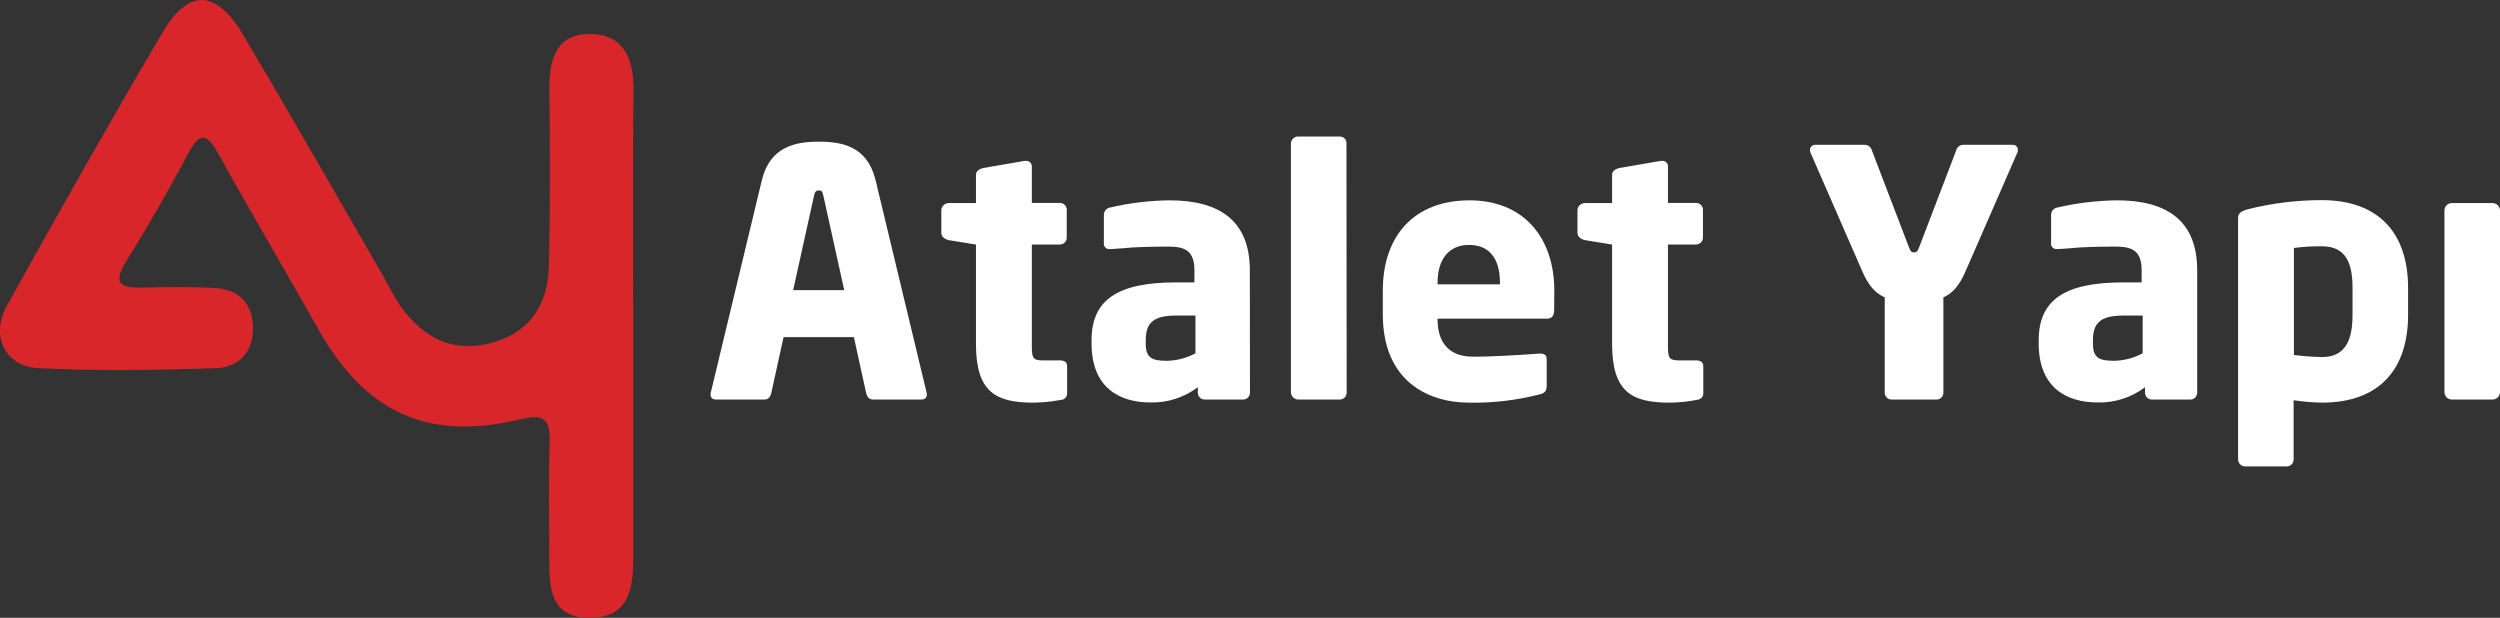
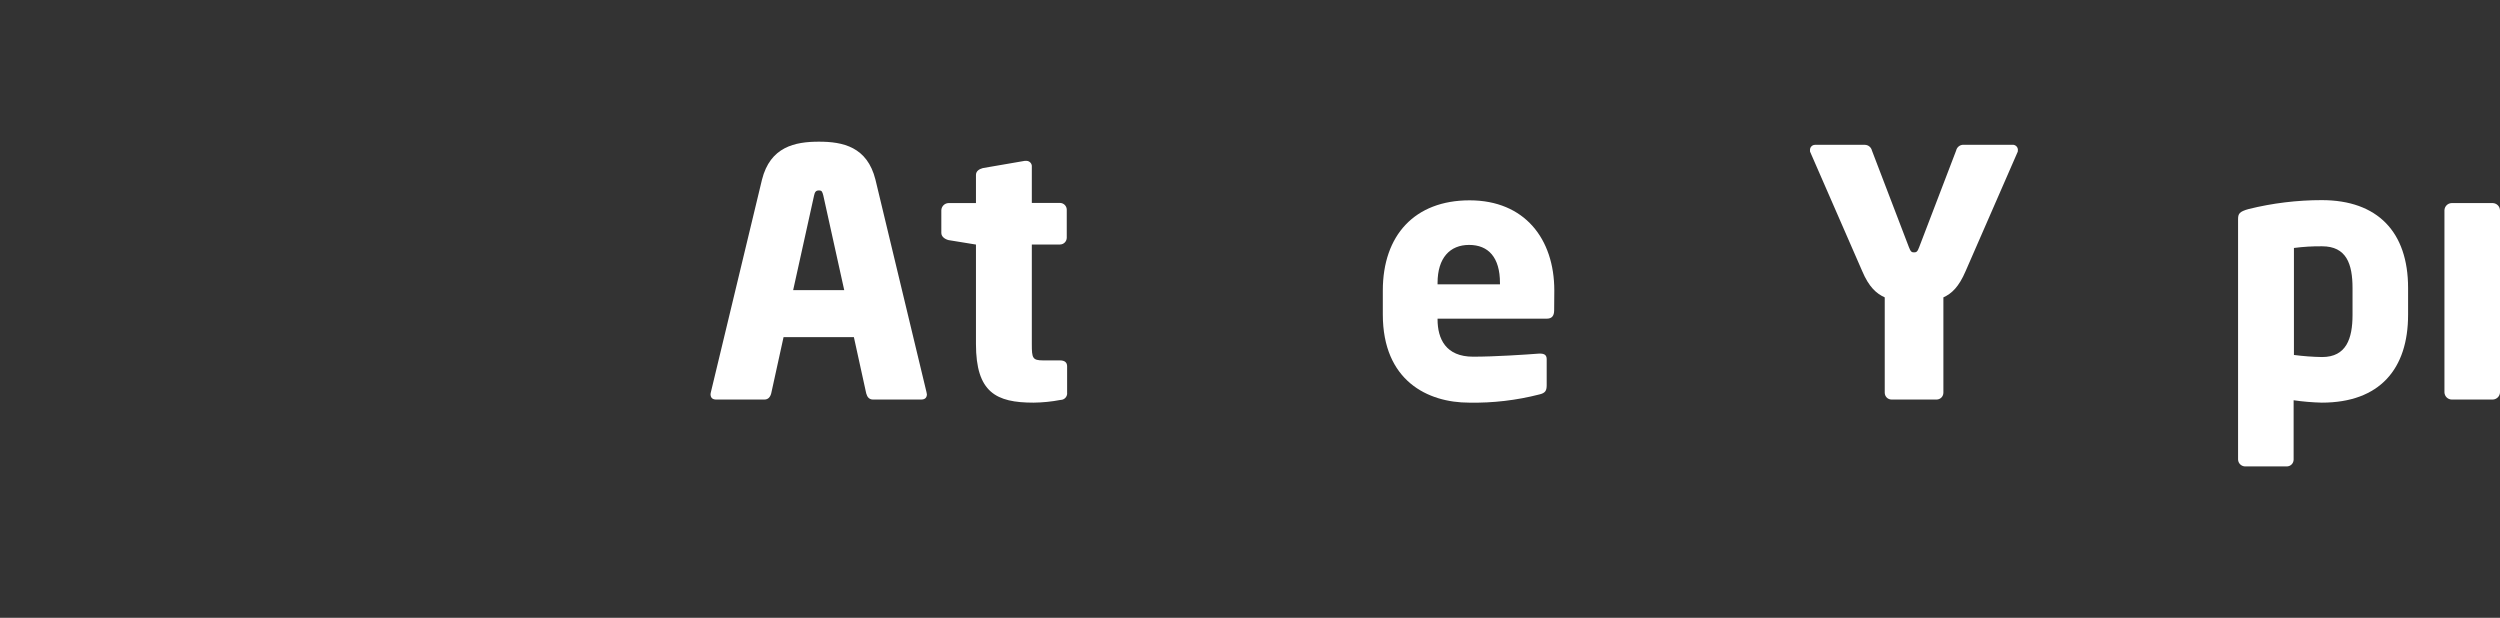
<svg xmlns="http://www.w3.org/2000/svg" id="katman_2" data-name="katman 2" viewBox="0 0 492.31 121.66">
  <rect x="0" y="0" width="492.31" height="121.66" fill="#333333" stroke="none" />
  <defs>
    <style>
      .cls-1 {
        fill: #d8262b;
      }

      .cls-1, .cls-2 {
        stroke-width: 0px;
      }

      .cls-2 {
        fill: #fff;
      }
    </style>
  </defs>
  <g id="Layer_1" data-name="Layer 1">
    <g>
-       <path class="cls-1" d="M124.7,64.22v46c0,6.14-1.15,11.56-8.77,11.44-7.46-.11-7.77-5.74-7.76-11.32,0-7.8-.17-15.61.06-23.4.15-4.81-1.47-5.4-5.94-4.34-18.13,4.34-30.44-1.44-39.64-17.82-6.41-11.42-13.11-22.67-19.43-34.13-2.35-4.25-3.76-5.06-6.32-.15-3.75,7.14-7.81,14.14-12.07,21-2.69,4.34-1.09,5.24,3.13,5.13,4.73-.11,9.48-.16,14.2.07,4.47.22,7.35,2.62,7.64,7.25.31,5-2.49,8.37-7.22,8.54-11.68.41-23.41.58-35.08,0-6.55-.33-9.4-6.44-6.16-12.27C11.34,42.22,21.5,24.22,31.95,6.49c5.2-8.85,10.66-8.6,16,.49,9.4,15.82,18.47,31.76,27.68,47.68,1.01,1.99,2.13,3.92,3.35,5.78,4.51,6.17,10.31,9.21,18.1,7,7.53-2.16,10.81-7.69,11-15,.3-11.7.23-23.4.11-35.11,0-5.65,1.33-10.54,7.75-10.64,6.62-.11,8.84,4.57,8.8,10.72-.11,15.6-.04,31.21-.04,46.81Z" />
      <path class="cls-2" d="M181.38,78.68h-9.45c-.75,0-1.15-.47-1.35-1.21l-2.43-11.08h-13.85l-2.43,11.08c-.2.74-.61,1.21-1.35,1.21h-9.46c-.74,0-1.14-.33-1.14-1.08.03-.11.05-.22.06-.33l10.07-41.88c1.62-6.48,6.48-7.49,11.21-7.49s9.52,1,11.14,7.49l10.06,41.88c0,.11.03.22.07.33,0,.75-.41,1.08-1.15,1.08ZM162.13,38.5c-.2-.74-.27-1-.87-1s-.81.33-.95,1l-4.12,18.64h10.06l-4.12-18.64Z" />
      <path class="cls-2" d="M210.15,77.4c.03.71-.52,1.32-1.23,1.35-.02,0-.03,0-.05,0-1.76.34-3.55.52-5.34.54-7.36,0-11.34-2-11.34-11.55v-19.58l-5.41-.88c-.74-.2-1.41-.68-1.41-1.42v-4.46c.03-.77.64-1.38,1.41-1.41h5.41v-5.54c0-.74.61-1.15,1.35-1.35l8.24-1.42h.2c.6-.07,1.14.35,1.21.95,0,.06,0,.11,0,.17v7.16h5.53c.74,0,1.34.59,1.35,1.33,0,0,0,.01,0,.02v5.49c0,.75-.6,1.35-1.35,1.35h-5.53v19.65c0,2.7.13,3.17,2.22,3.17h3.31c.95,0,1.42.41,1.42,1.15v5.28Z" />
-       <path class="cls-2" d="M246.15,77.33c0,.75-.6,1.35-1.35,1.35h-7.57c-.75,0-1.35-.6-1.35-1.35h0v-1.08c-2.7,2.04-6.01,3.1-9.39,3-5.87,0-11.54-2.77-11.54-11.61v-.61c0-7.9,5-11.42,16.61-11.42h3.65v-2.39c0-3.85-1.89-4.66-5.07-4.66s-6.75.07-9.18.34l-2,.14h-.33c-.58.11-1.14-.27-1.25-.86-.02-.13-.02-.26,0-.38v-5.45c-.02-.74.52-1.38,1.25-1.49,3.83-.89,7.75-1.36,11.68-1.41,9.73,0,15.81,3.91,15.81,13.77l.03,24.11ZM235.41,62.14h-3.85c-4.66,0-5.94,1.62-5.94,4.93v.61c0,2.9,1.35,3.37,4.25,3.37,1.94-.05,3.84-.56,5.54-1.48v-7.43Z" />
-       <path class="cls-2" d="M265.19,77.27c.03.74-.54,1.37-1.28,1.41h-8.28c-.77-.03-1.39-.64-1.42-1.41V28.27c.02-.77.65-1.39,1.42-1.39h8.24c.72.01,1.29.6,1.28,1.32,0,.01,0,.03,0,.04l.04,49.03Z" />
      <path class="cls-2" d="M306.05,61.12c0,1.09-.47,1.63-1.42,1.63h-21.54v.13c0,3.85,1.62,7.36,7,7.36,4.26,0,10.27-.4,13-.61h.2c.88,0,1.29.34,1.29,1.09v5.13c0,1.08-.27,1.55-1.42,1.82-4.52,1.16-9.18,1.71-13.85,1.62-8.17,0-17-4.32-17-17.36v-4.72c0-10.88,6.28-17.76,17.09-17.76s16.68,7.56,16.68,17.76l-.03,3.91ZM295.38,55.72c0-5.06-2.3-7.49-6.08-7.49s-6.21,2.56-6.21,7.49v.27h12.29v-.27Z" />
-       <path class="cls-2" d="M335.43,77.4c0,.74-.41,1.22-1.29,1.35-1.76.34-3.54.52-5.33.54-7.36,0-11.35-2-11.35-11.55v-19.58l-5.4-.88c-.74-.2-1.42-.68-1.42-1.42v-4.46c.03-.77.65-1.38,1.42-1.41h5.4v-5.54c0-.74.61-1.15,1.35-1.35l8.24-1.42h.21c.59-.07,1.13.35,1.2.94,0,.06,0,.12,0,.18v7.16h5.54c.75,0,1.35.6,1.35,1.35h0v5.49c0,.74-.61,1.34-1.35,1.35h-5.54v19.65c0,2.7.14,3.17,2.23,3.17h3.31c.95,0,1.42.41,1.42,1.15v5.28Z" />
      <path class="cls-2" d="M397.29,29.99l-10.2,23.37c-1.35,3.17-2.77,4.46-4.39,5.2v18.77c0,.75-.6,1.35-1.35,1.35h-8.85c-.75,0-1.35-.6-1.35-1.35h0v-18.77c-1.62-.74-3.1-2-4.45-5.2l-10.2-23.37c-.07-.07-.07-.27-.07-.47,0-.55.44-1,1-1,.03,0,.06,0,.08,0h9.73c.67.01,1.24.48,1.39,1.13l7.29,19.05c.34.88.54,1,1,1s.68-.13,1-1l7.29-19.05c.14-.64.69-1.11,1.35-1.14h9.73c.55-.04,1.03.37,1.08.92,0,.03,0,.06,0,.08-.01.21-.01.41-.08.48Z" />
-       <path class="cls-2" d="M432.68,77.33c0,.75-.6,1.35-1.35,1.35h-7.57c-.75,0-1.35-.6-1.35-1.35h0v-1.08c-2.7,2.04-6.01,3.1-9.39,3-5.87,0-11.55-2.77-11.55-11.61v-.61c0-7.9,5-11.42,16.62-11.42h3.65v-2.39c0-3.85-1.9-4.66-5.07-4.66s-6.75.07-9.18.34l-2,.14h-.34c-.58.1-1.14-.29-1.24-.87-.02-.12-.02-.25,0-.37v-5.45c-.02-.75.53-1.4,1.28-1.49,3.83-.89,7.75-1.36,11.68-1.41,9.73,0,15.81,3.91,15.81,13.77v24.11ZM421.94,62.14h-3.85c-4.66,0-5.94,1.62-5.94,4.93v.61c0,2.9,1.35,3.37,4.25,3.37,1.94-.05,3.84-.56,5.54-1.48v-7.43Z" />
      <path class="cls-2" d="M474.21,62c0,10.61-5.54,17.29-17,17.29-1.85-.05-3.7-.2-5.54-.47v11.68c0,.75-.6,1.35-1.35,1.35h-8.17c-.76,0-1.39-.59-1.42-1.35v-47.34c0-1.08.27-1.49,2.09-2,4.71-1.16,9.54-1.75,14.39-1.75,11,0,17,6.28,17,17.28v5.31ZM463.27,56.73c0-4.79-1.22-8.23-6-8.23-1.85-.02-3.7.09-5.54.33v21.07c1.84.24,3.69.38,5.54.41,4.79,0,6-3.65,6-8.31v-5.27Z" />
      <path class="cls-2" d="M492.31,77.27c-.03.77-.65,1.38-1.42,1.41h-8.1c-.77-.02-1.39-.64-1.42-1.41v-35.87c.03-.77.65-1.39,1.42-1.41h8.1c.77.03,1.39.64,1.42,1.41v35.87Z" />
    </g>
  </g>
</svg>